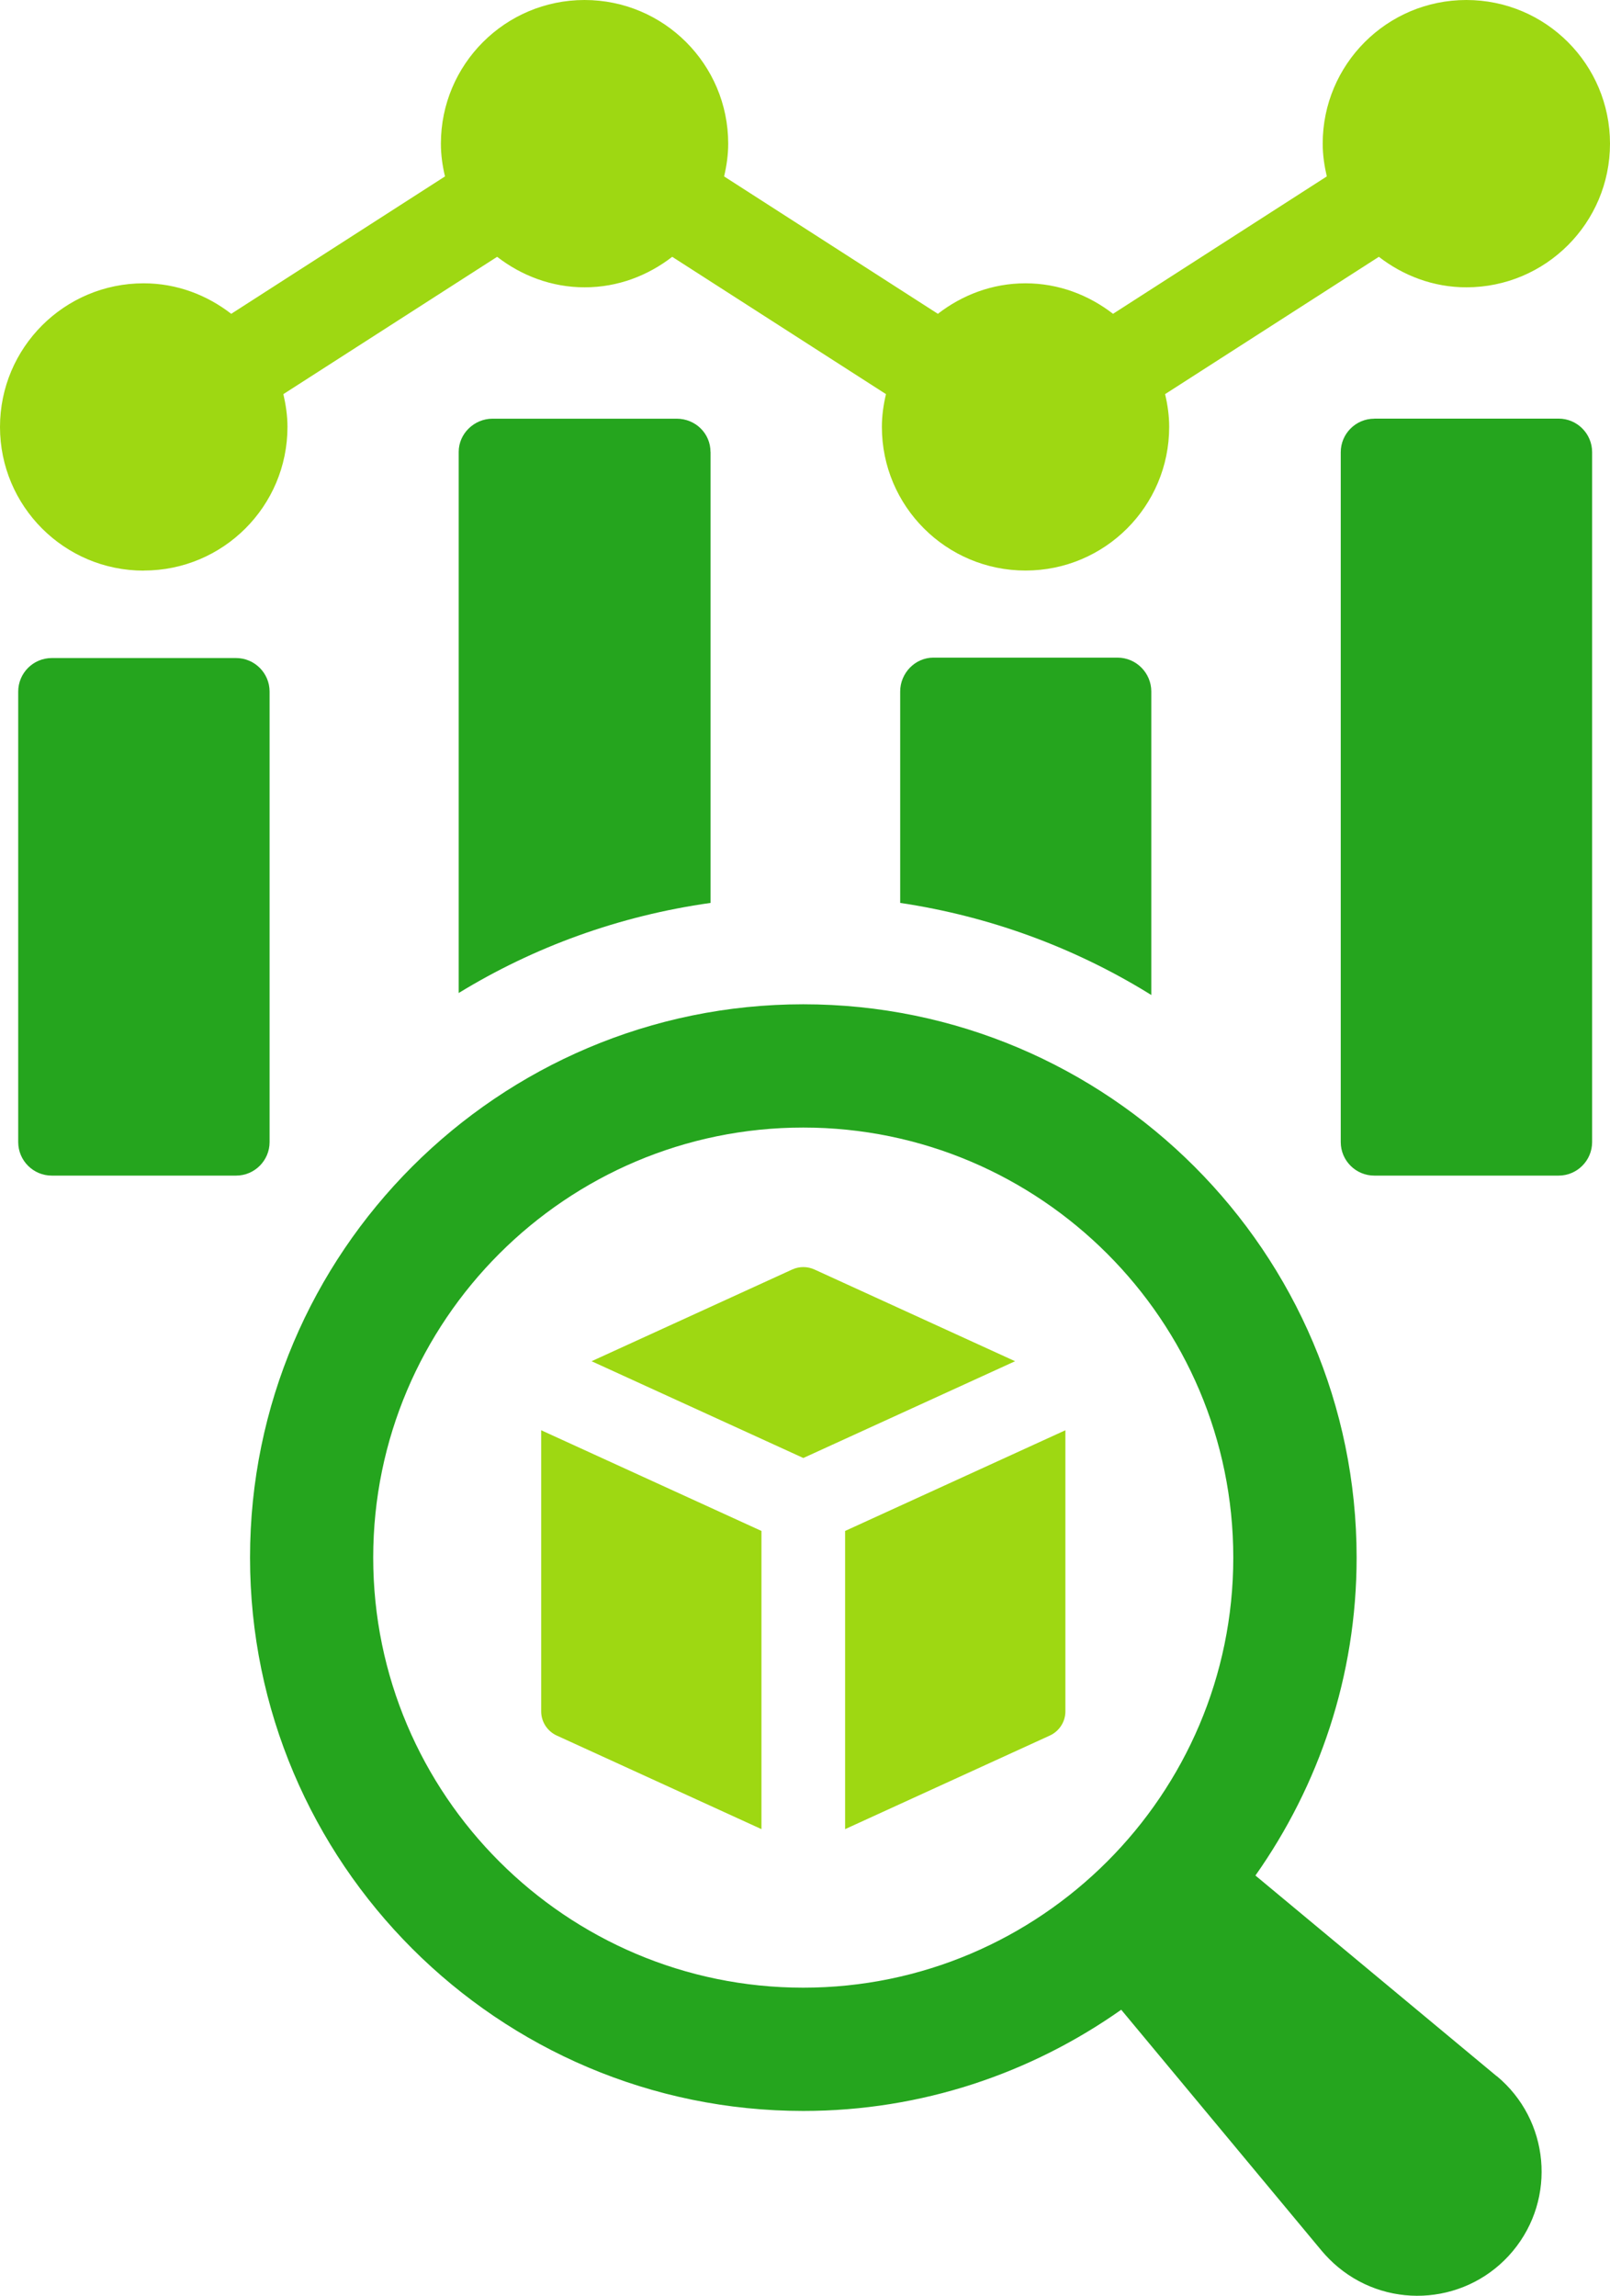
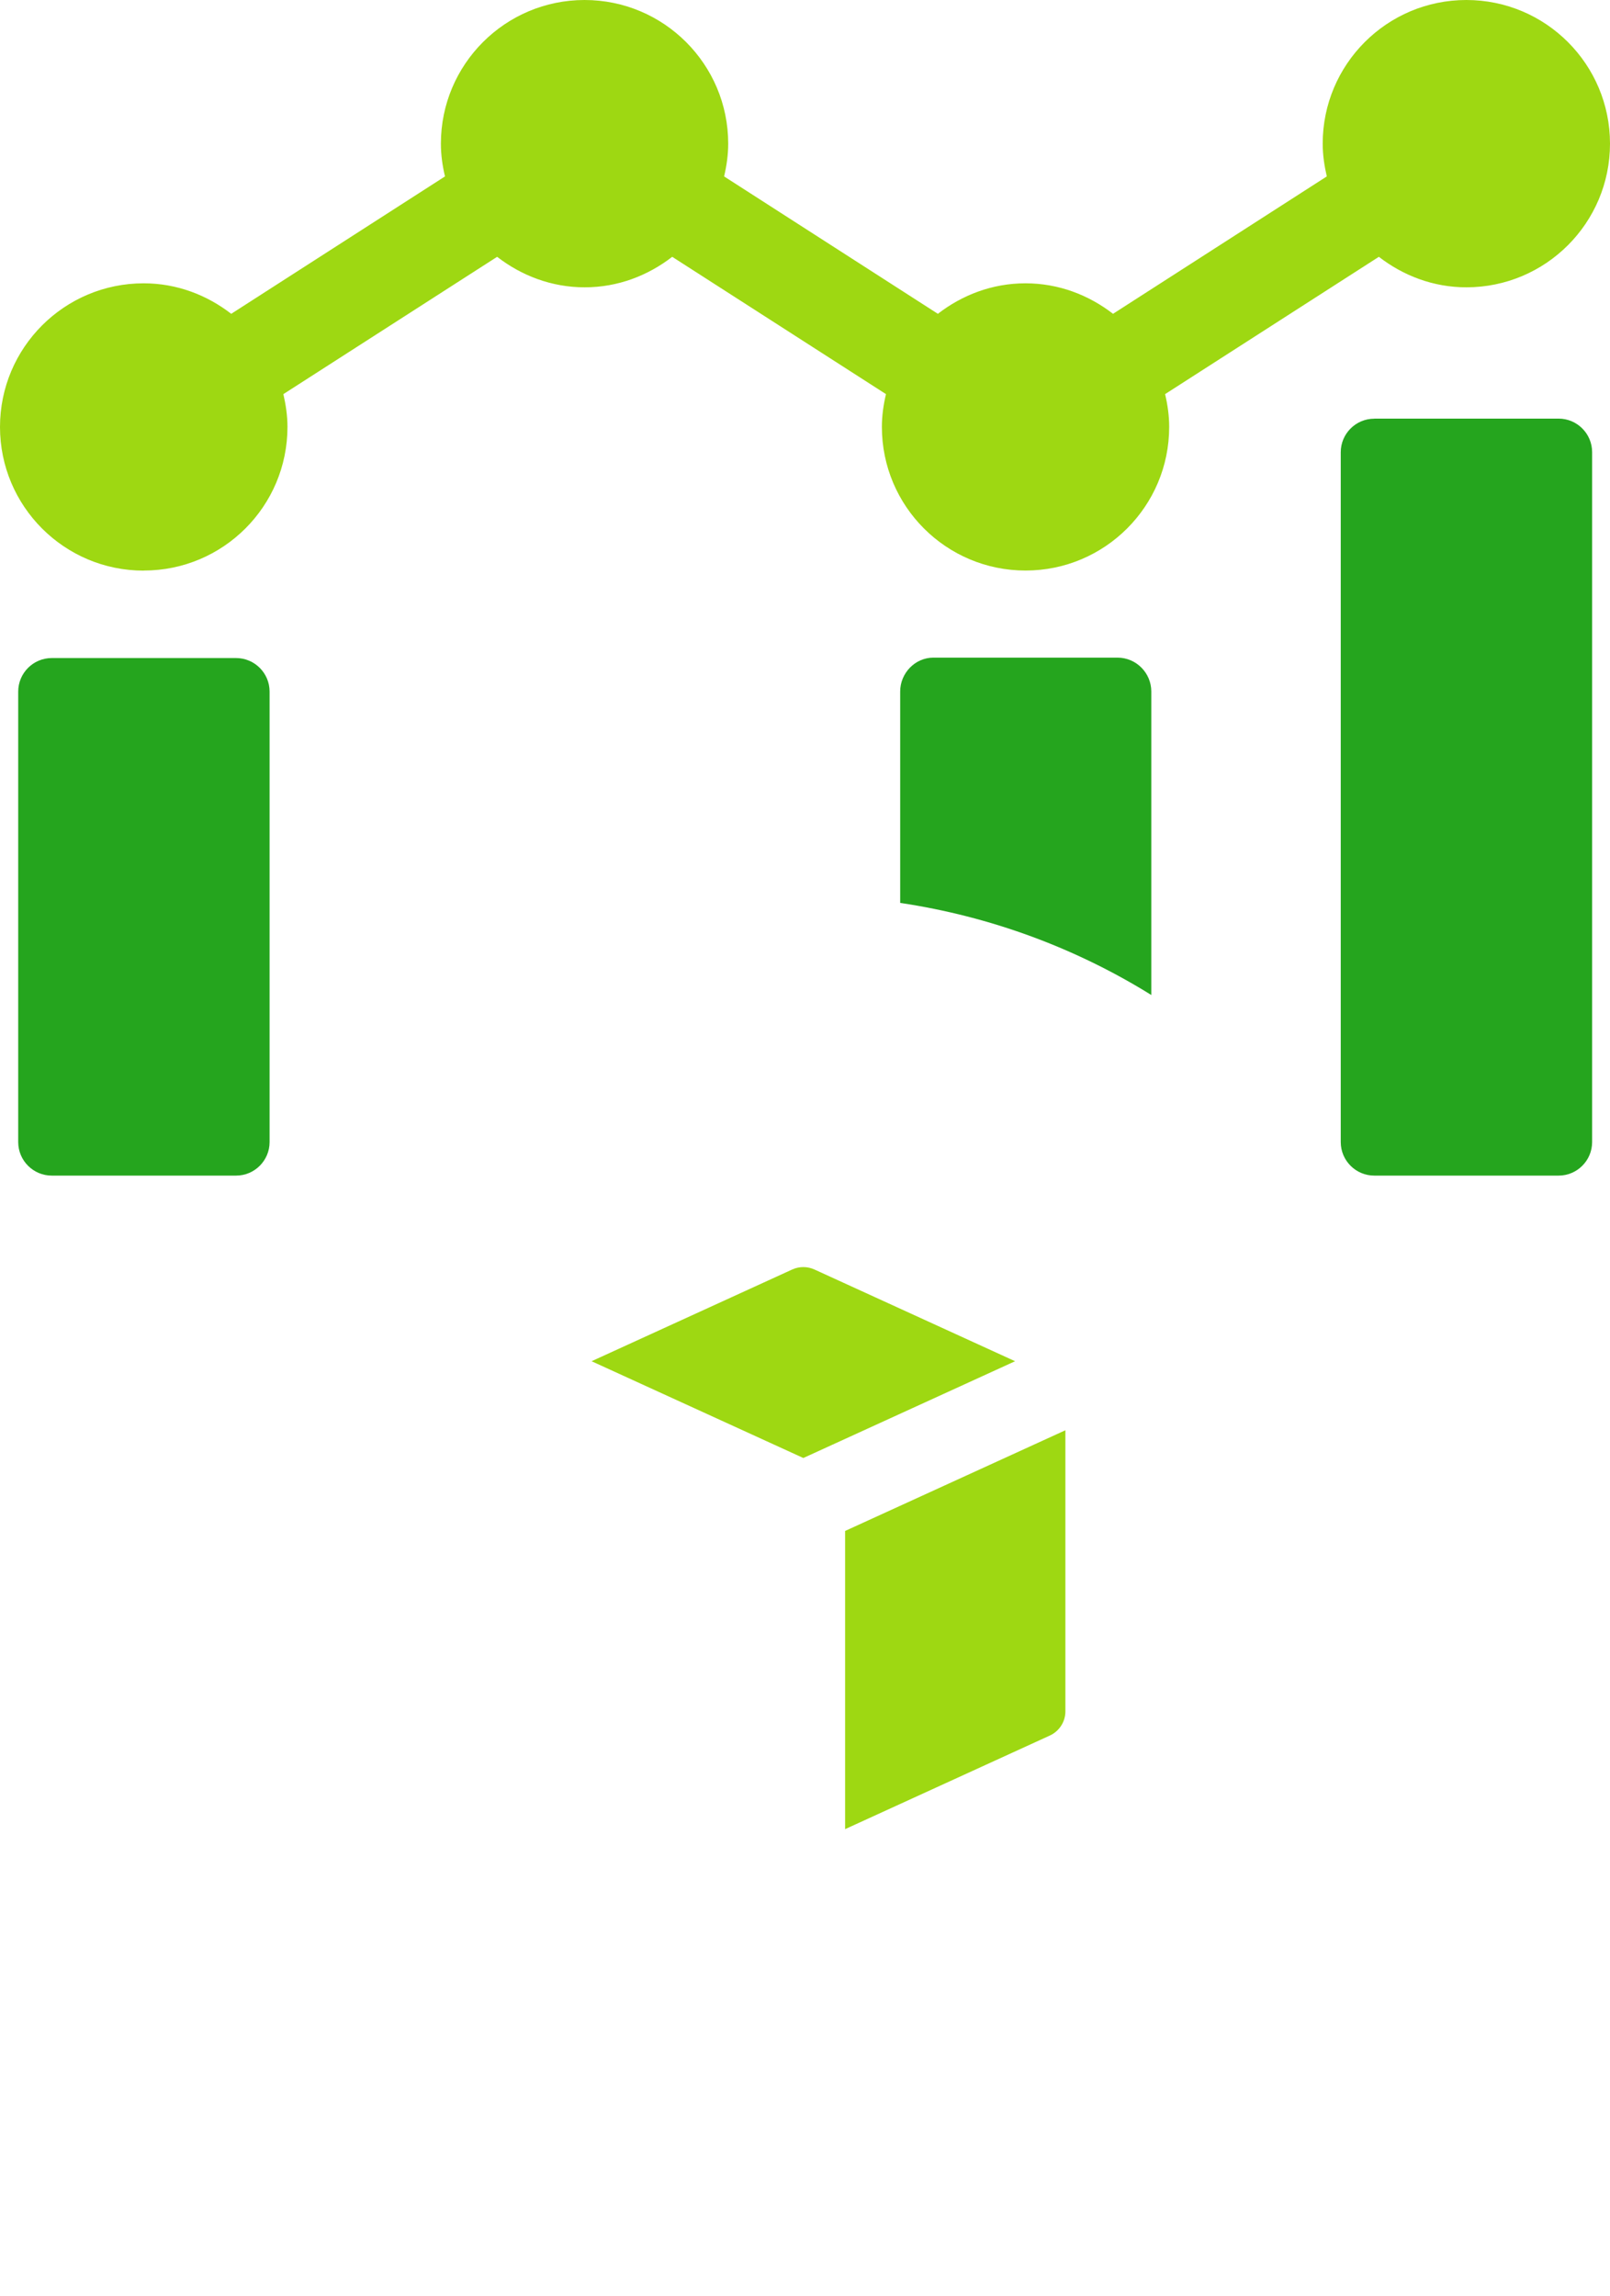
<svg xmlns="http://www.w3.org/2000/svg" id="Layer_2" data-name="Layer 2" viewBox="0 0 192.66 274.71">
  <defs>
    <style>
      .cls-1 {
        fill: #25a51e;
      }

      .cls-2 {
        fill: #9ed812;
      }
    </style>
  </defs>
  <g id="Layer_1-2" data-name="Layer 1">
    <g>
      <g>
        <path class="cls-1" d="M6.19,78.74h22.06c2.21,0,4.01,1.8,4.01,4.01v53.91c0,2.21-1.8,4.01-4.01,4.01H6.19c-2.21,0-4.01-1.8-4.01-4.01v-53.91c0-2.21,1.8-4.01,4.01-4.01h0Z" />
-         <path class="cls-1" d="M85.03,54.07v53.97c-10.94,1.54-21.14,5.27-30.14,10.78V54.07c0-2.19,1.86-3.97,4.05-3.97h22.03c2.27,0,4.05,1.78,4.05,3.97h0Z" />
        <path class="cls-1" d="M137.77,82.75v36.31c-8.99-5.59-19.2-9.4-30.05-11.02v-25.3c0-2.19,1.78-4.05,3.97-4.05h22.03c2.27,0,4.05,1.86,4.05,4.05h0Z" />
        <path class="cls-1" d="M164.45,50.09h22.06c2.21,0,4.01,1.8,4.01,4.01v82.56c0,2.21-1.8,4.01-4.01,4.01h-22.06c-2.21,0-4.01-1.8-4.01-4.01V54.11c0-2.21,1.8-4.01,4.01-4.01h0Z" />
        <path class="cls-2" d="M17.21,68.27c9.49,0,17.19-7.69,17.19-17.19,0-1.35-.2-2.65-.49-3.92l25.58-16.43c2.91,2.25,6.51,3.65,10.48,3.65s7.56-1.4,10.47-3.65l25.58,16.43c-.3,1.27-.49,2.57-.49,3.92,0,9.5,7.7,17.19,17.19,17.19s17.19-7.69,17.19-17.19c0-1.35-.19-2.65-.49-3.92l25.58-16.43c2.91,2.25,6.51,3.65,10.47,3.65,9.49,0,17.19-7.7,17.19-17.19S184.97,0,175.47,0s-17.19,7.7-17.19,17.19c0,1.36.2,2.66.49,3.92l-25.58,16.44c-2.91-2.25-6.51-3.65-10.48-3.65s-7.57,1.4-10.48,3.65l-25.58-16.44c.3-1.27.49-2.57.49-3.92,0-9.49-7.7-17.19-17.19-17.19s-17.19,7.7-17.19,17.19c0,1.36.19,2.66.49,3.92l-25.58,16.44c-2.91-2.25-6.51-3.65-10.48-3.65C7.7,33.9,0,41.6,0,51.09s7.7,17.19,17.19,17.19h.02Z" />
      </g>
      <g>
-         <path class="cls-1" d="M179.1,248.43l-28.87-24.01c7.6-10.78,12.11-23.88,12.11-38.04,0-36.51-29.7-66.21-66.21-66.21s-66.21,29.7-66.21,66.21,29.7,66.21,66.21,66.21c14.16,0,27.26-4.51,38.04-12.11l24.01,28.87c.56.66,1.24,1.35,1.93,1.92,6.31,5.25,15.68,4.39,20.93-1.92,5.25-6.31,4.39-15.68-1.93-20.93h-.01ZM44.66,186.38c0-28.37,23.09-51.46,51.46-51.46s51.46,23.09,51.46,51.46-23.09,51.46-51.46,51.46-51.46-23.09-51.46-51.46Z" />
        <path class="cls-2" d="M97.45,151.9c-.84-.38-1.8-.38-2.64,0l-24.02,10.98,25.34,11.58,25.34-11.58-24.02-10.98h0Z" />
-         <path class="cls-2" d="M64.76,204.78c0,1.24.73,2.37,1.86,2.89l24.5,11.2v-35.68l-26.36-12.05v33.64h0Z" />
-         <path class="cls-2" d="M101.13,218.87l24.5-11.2c1.13-.52,1.86-1.65,1.86-2.89v-33.64l-26.36,12.05v35.68h0Z" />
+         <path class="cls-2" d="M101.13,218.87l24.5-11.2c1.13-.52,1.86-1.65,1.86-2.89v-33.64l-26.36,12.05v35.68h0" />
      </g>
    </g>
  </g>
</svg>